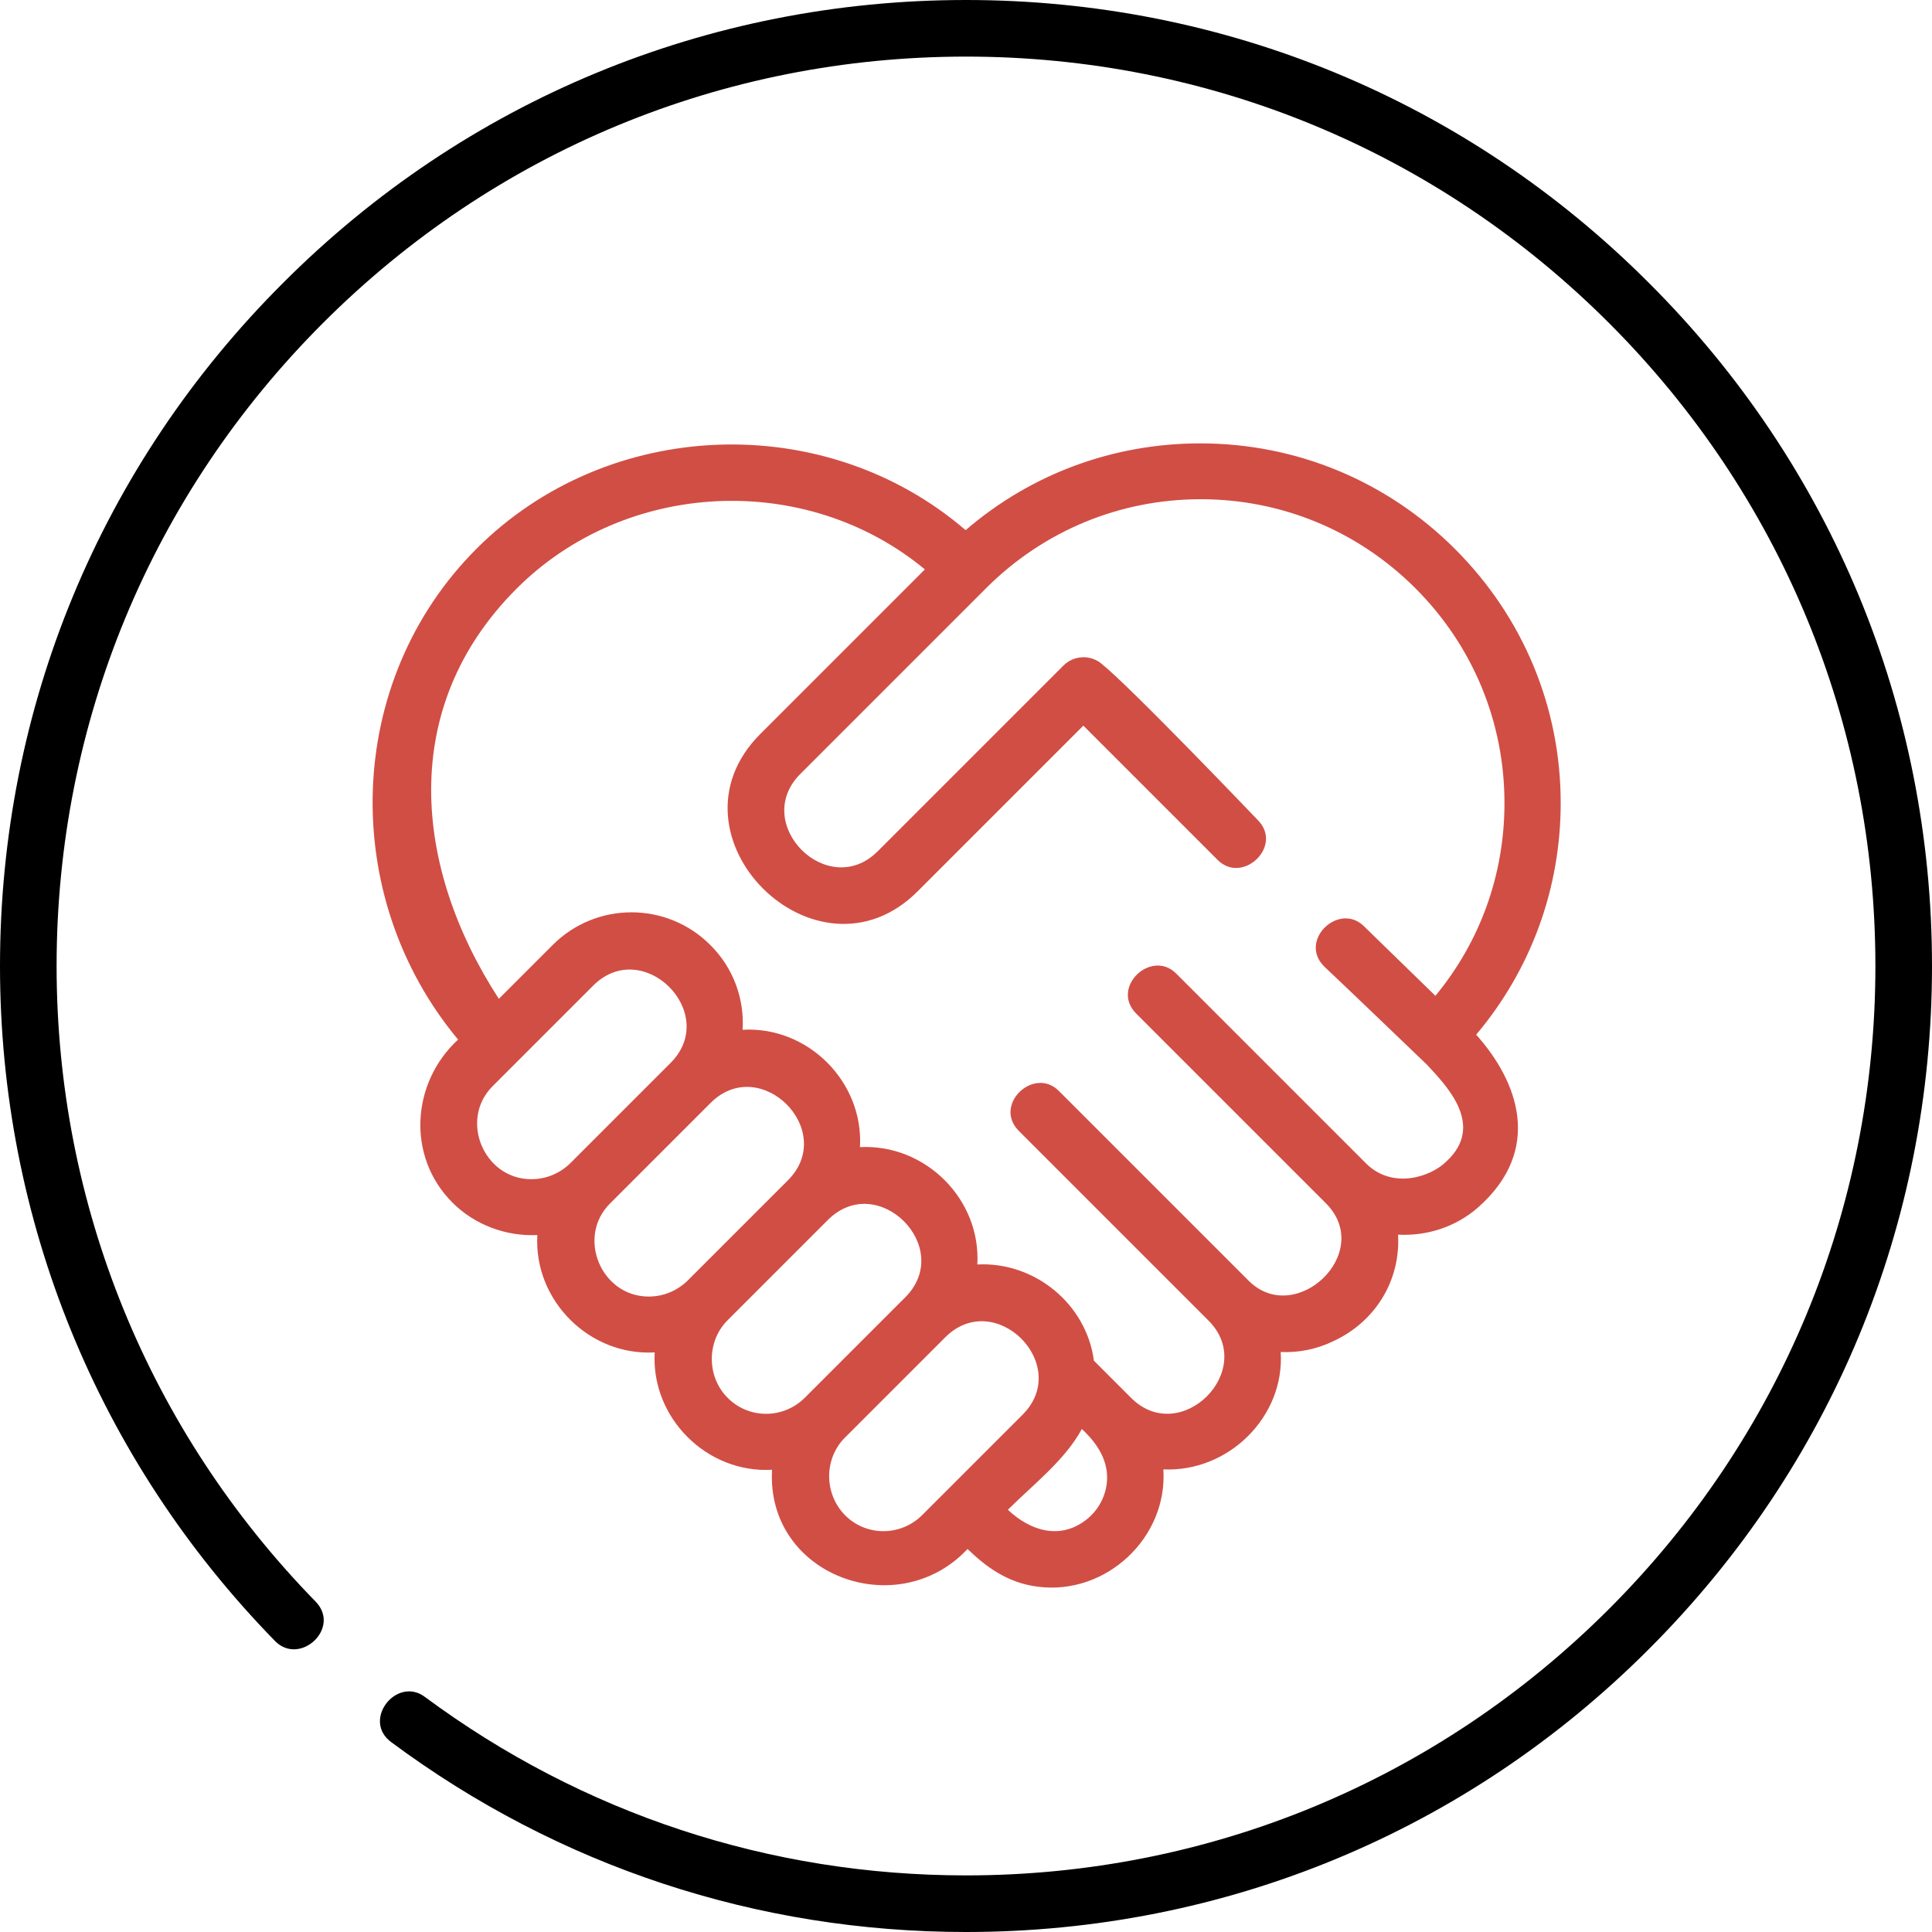
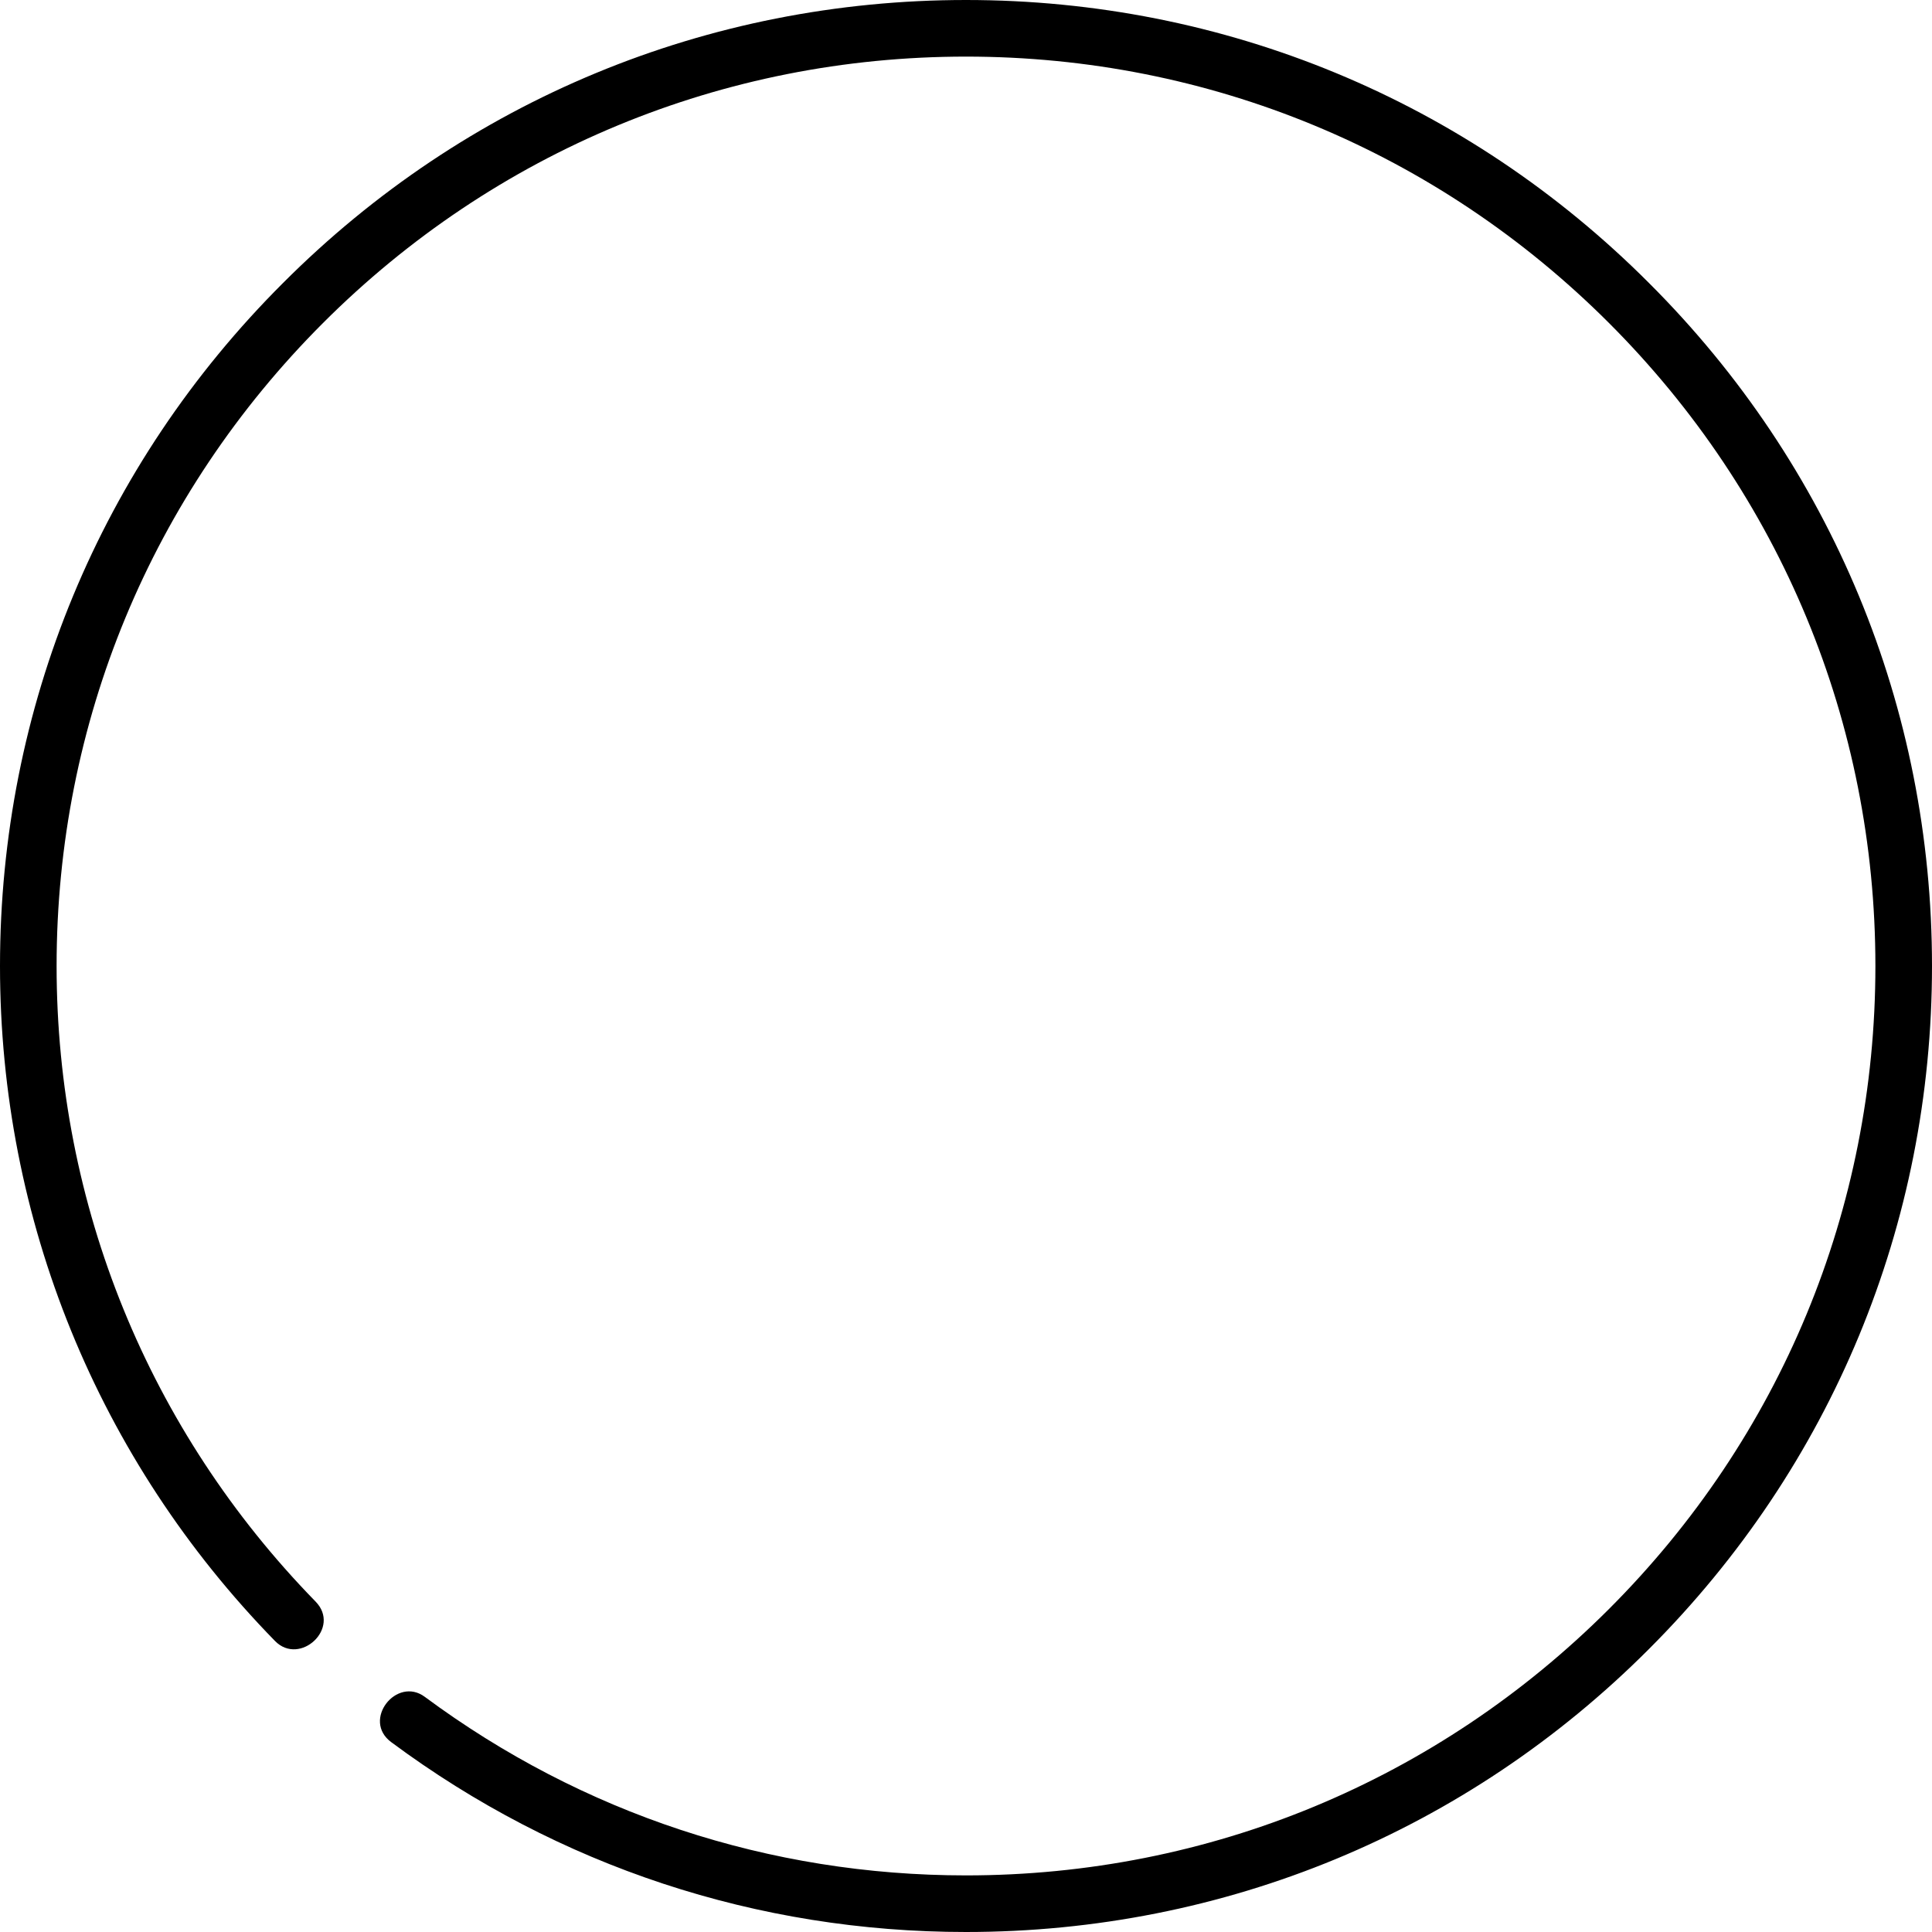
<svg xmlns="http://www.w3.org/2000/svg" version="1.1" id="Layer_1" x="0px" y="0px" viewBox="0 0 512 512" style="enable-background:new 0 0 512 512;" xml:space="preserve">
  <style type="text/css">
	.st0{fill:#D14E45;}
</style>
  <path d="M437,75C388.7,26.6,324.4,0,256,0S123.3,26.6,75,75C26.6,123.3,0,187.6,0,256c0,67.2,25.9,130.8,72.9,178.9  c6.6,6.7,17.6-3.5,10.7-10.5C39.4,379.1,15,319.3,15,256c0-64.4,25.1-124.9,70.6-170.4S191.6,15,256,15  c64.4,0,124.9,25.1,170.4,70.6c45.5,45.5,70.6,106,70.6,170.4s-25.1,124.9-70.6,170.4C380.9,471.9,320.4,497,256,497  c-52.1,0-101.7-16.4-143.4-47.3c-7.5-5.6-16.8,6.2-8.9,12C148,494.6,200.7,512,256,512c68.4,0,132.7-26.6,181-75  c48.4-48.4,75-112.6,75-181S485.4,123.3,437,75L437,75z" />
-   <path class="st0" d="M385.6,145.5c-18-18-42-28-67.5-28c-23.1,0-44.9,8.1-62.2,23c-37.3-32.1-94.8-29.9-129.6,4.9  c-35.2,35.2-36.5,92.2-4.9,130.1c-12.4,11.4-13.7,31-1.5,43.2c5.9,5.9,14.2,9,22.5,8.6c-1,17.3,13.8,32.1,31.1,31.1  c-1,17.3,13.8,32.1,31.1,31.1c-1.6,28.1,33.3,40.8,51.8,21c4.8,4.6,10.5,9,18.7,10c18,2.3,34.4-13,33.2-31.1  c17.2,0.8,32.2-13.9,31.1-31.1c4.7,0.2,9.5-0.7,14-2.9c11.2-5.2,17.8-16.2,17.1-28.2c7.6,0.4,15.3-2,21.3-7.3  c17.1-15.2,10.6-33.2-0.6-45.7c14.5-17.2,22.4-38.7,22.4-61.4C413.6,187.5,403.7,163.6,385.6,145.5L385.6,145.5z M140.8,312.5  c-12.6,0-19.2-15.8-10.2-24.7l26.6-26.6c13.2-13.2,33.7,7.3,20.5,20.5l-26.6,26.6C148.3,311,144.7,312.5,140.8,312.5z M171.9,343.6  c-12.6,0-19.2-15.8-10.2-24.7l26.6-26.6c13.2-13.2,33.7,7.3,20.5,20.5l-26.6,26.6C179.4,342.1,175.8,343.6,171.9,343.6z   M192.8,370.4c-5.5-5.5-5.6-14.9,0-20.5l26.6-26.6c13.2-13.2,33.7,7.3,20.5,20.5l-26.6,26.6C207.6,376.1,198.4,376.1,192.8,370.4z   M223.9,401.5c-5.5-5.6-5.6-14.9,0-20.5l26.6-26.6c13.2-13.2,33.7,7.3,20.5,20.5l-26.6,26.6C238.7,407.2,229.5,407.2,223.9,401.5  L223.9,401.5z M293.3,393.2c-0.5,3.8-2.4,7.2-5.5,9.6c-7,5.4-14.9,2.8-20.7-2.7c6.5-6.5,15.2-13.2,19.6-21.4  C290.8,382.5,294,387.3,293.3,393.2L293.3,393.2z M383.3,307.8c-4.1,4.1-14.3,7.5-21.3,0.5c-16.7-16.7-33.5-33.5-50.3-50.3  c-6.6-6.6-17.5,3.7-10.6,10.6c16.8,16.8,33.5,33.5,50.3,50.3c13,13.1-8.1,32.9-20.5,20.5c-16.8-16.8-33.5-33.5-50.3-50.3  c-6.6-6.6-17.5,3.7-10.6,10.6c16.7,16.7,33.6,33.6,50.3,50.3c13,13.1-7.4,33.5-20.5,20.5l-9.9-9.9c-2-15.1-15.8-26.3-30.9-25.5  c1-17.3-13.8-32-31.1-31.1c1-17.3-13.8-32.1-31.1-31.1c0.5-8.1-2.4-16.4-8.6-22.5c-11.5-11.5-30.2-11.5-41.7,0l-14.3,14.3  c-22.6-34.8-26.8-77.2,4.7-108.7c28.9-28.9,76.7-31.2,108.2-5.1l-43.6,43.6c-26.9,26.9,14.9,68.5,41.7,41.7l43.9-43.9l35.6,35.6  c6.6,6.6,17.5-3.7,10.6-10.6c0,0-33.8-35.4-41.5-41.5c-3-2.4-7.3-2.1-10,0.6l-49.2,49.2c-13.2,13.2-33.7-7.3-20.5-20.5l49.2-49.2  c15.2-15.2,35.4-23.6,56.9-23.6s41.7,8.4,56.9,23.6c15.2,15.2,23.6,35.4,23.6,56.9c0,18.9-6.4,36.7-18.3,51.1l-18.9-18.4  c-6.6-6.6-17.5,3.7-10.6,10.6c6.9,6.5,27.2,26,27.2,26C383.3,287.7,393.7,298.2,383.3,307.8L383.3,307.8z" />
</svg>